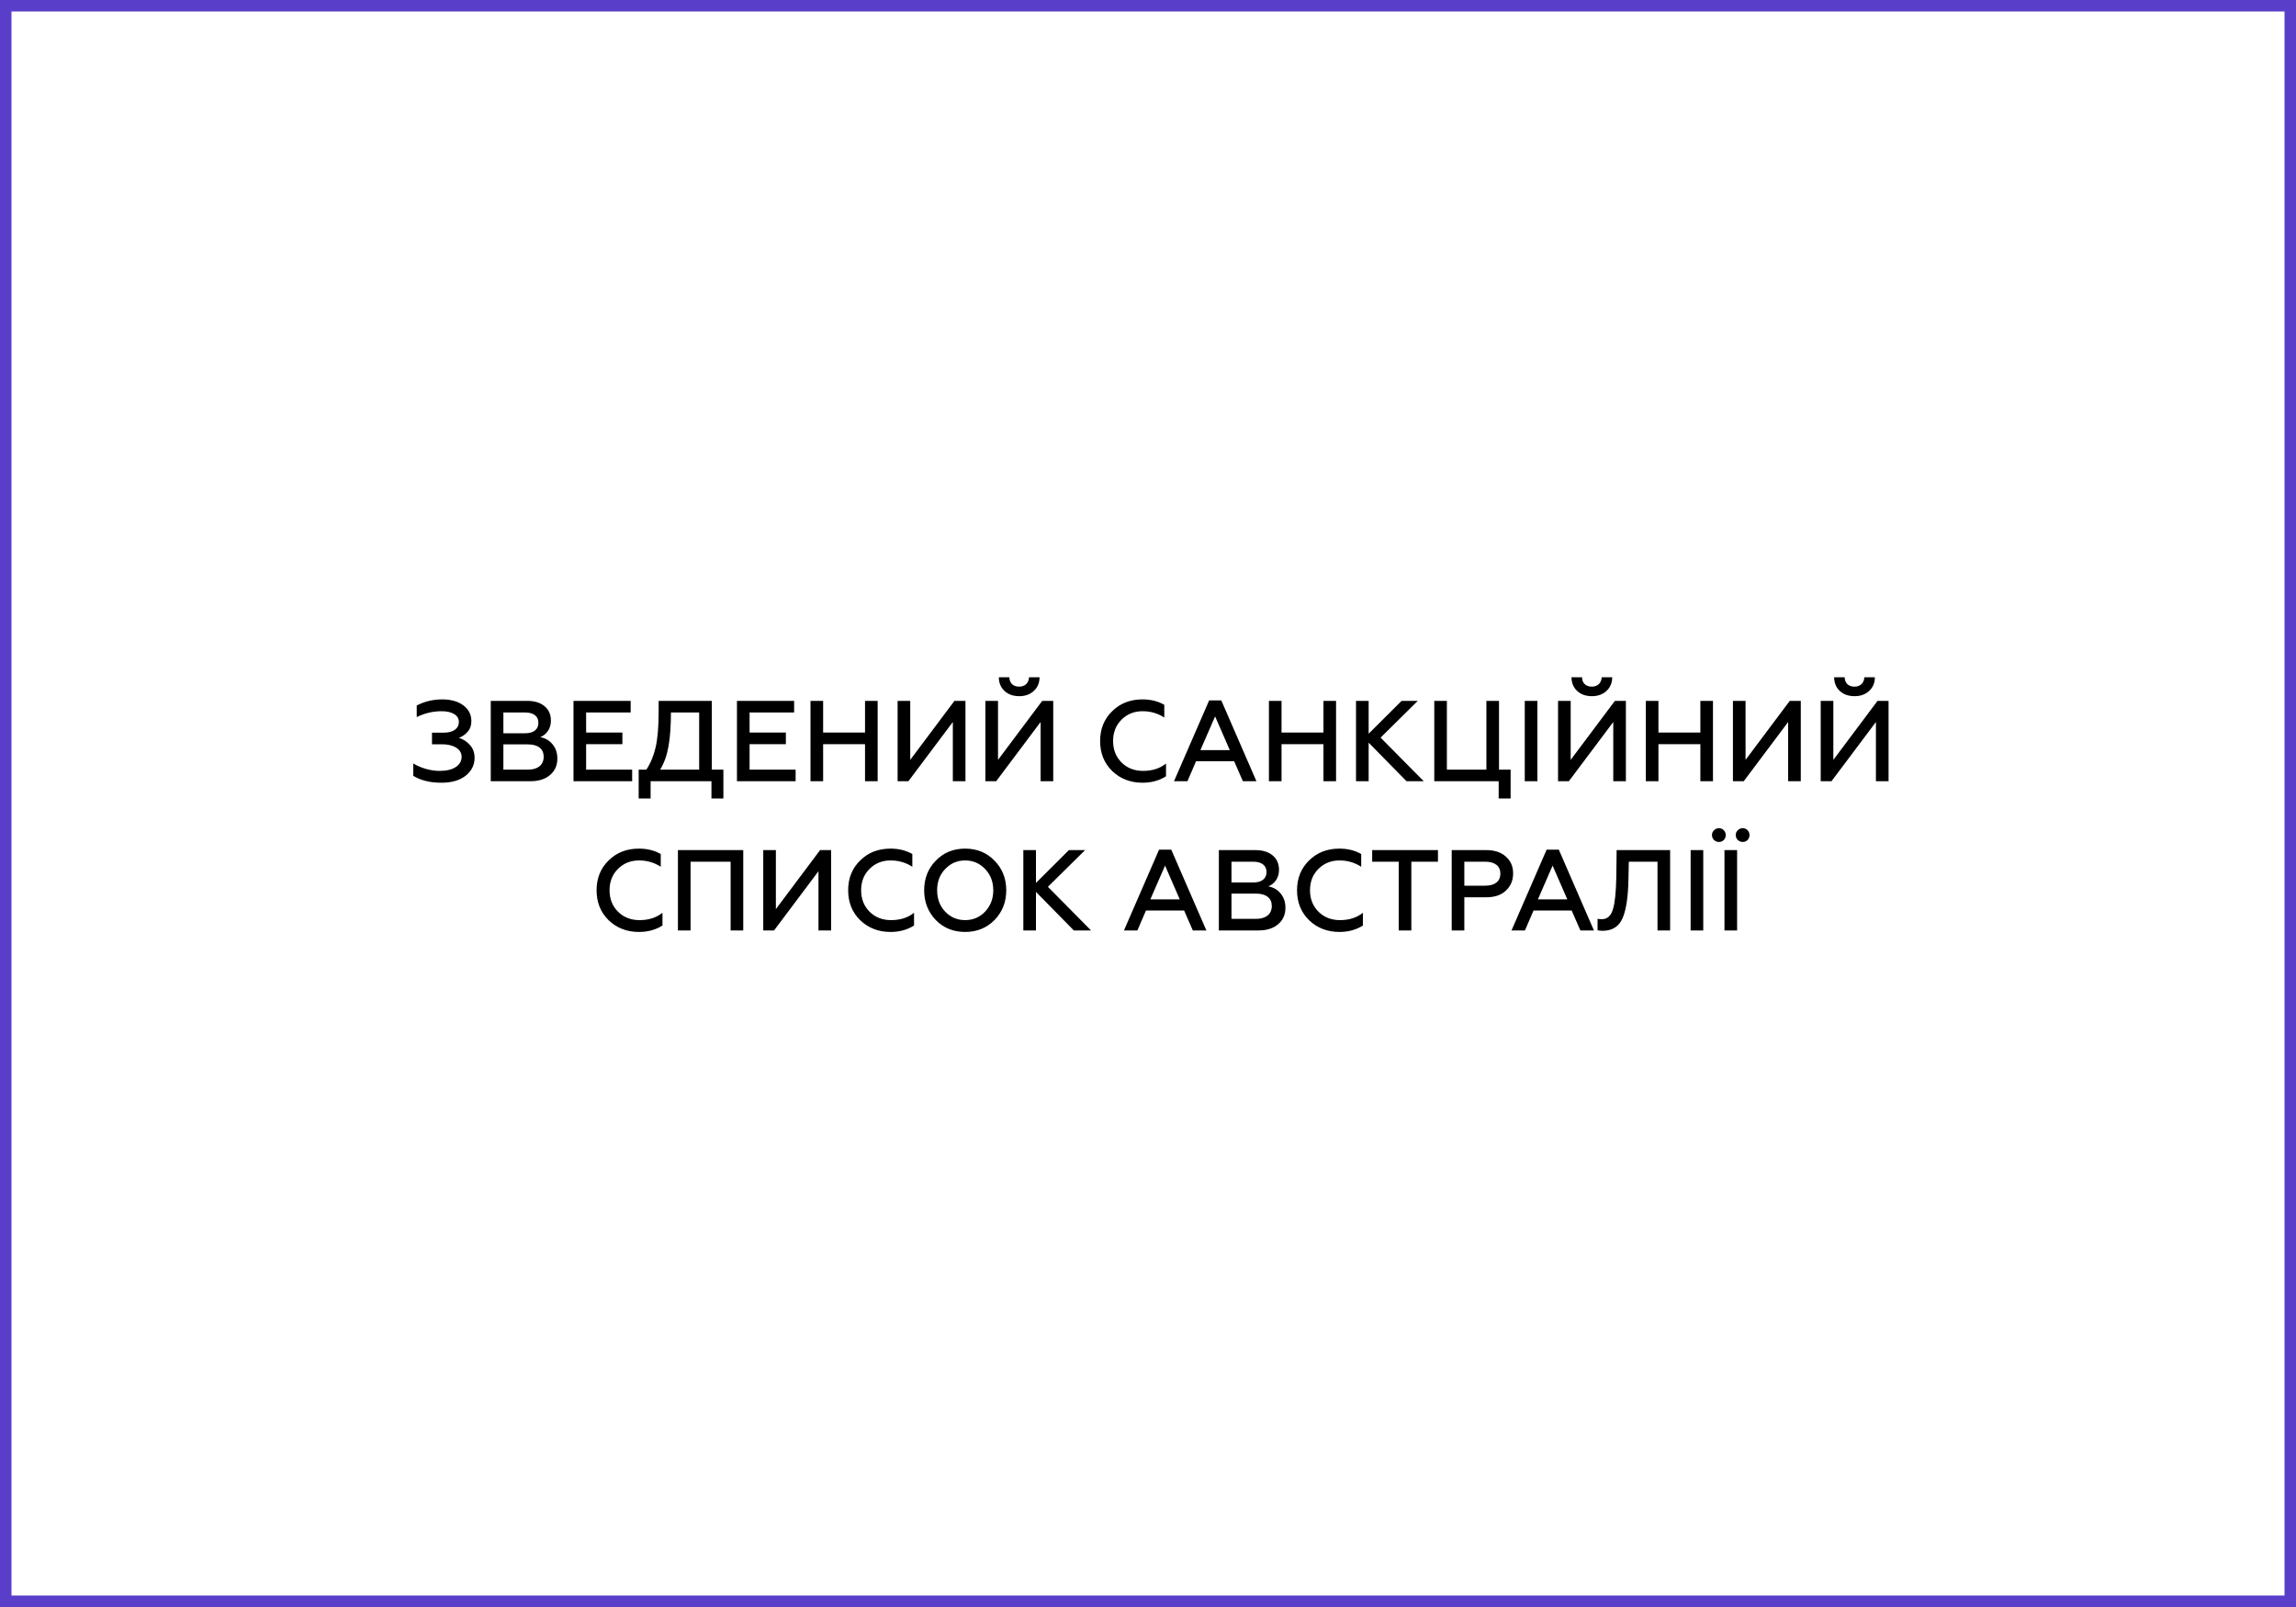
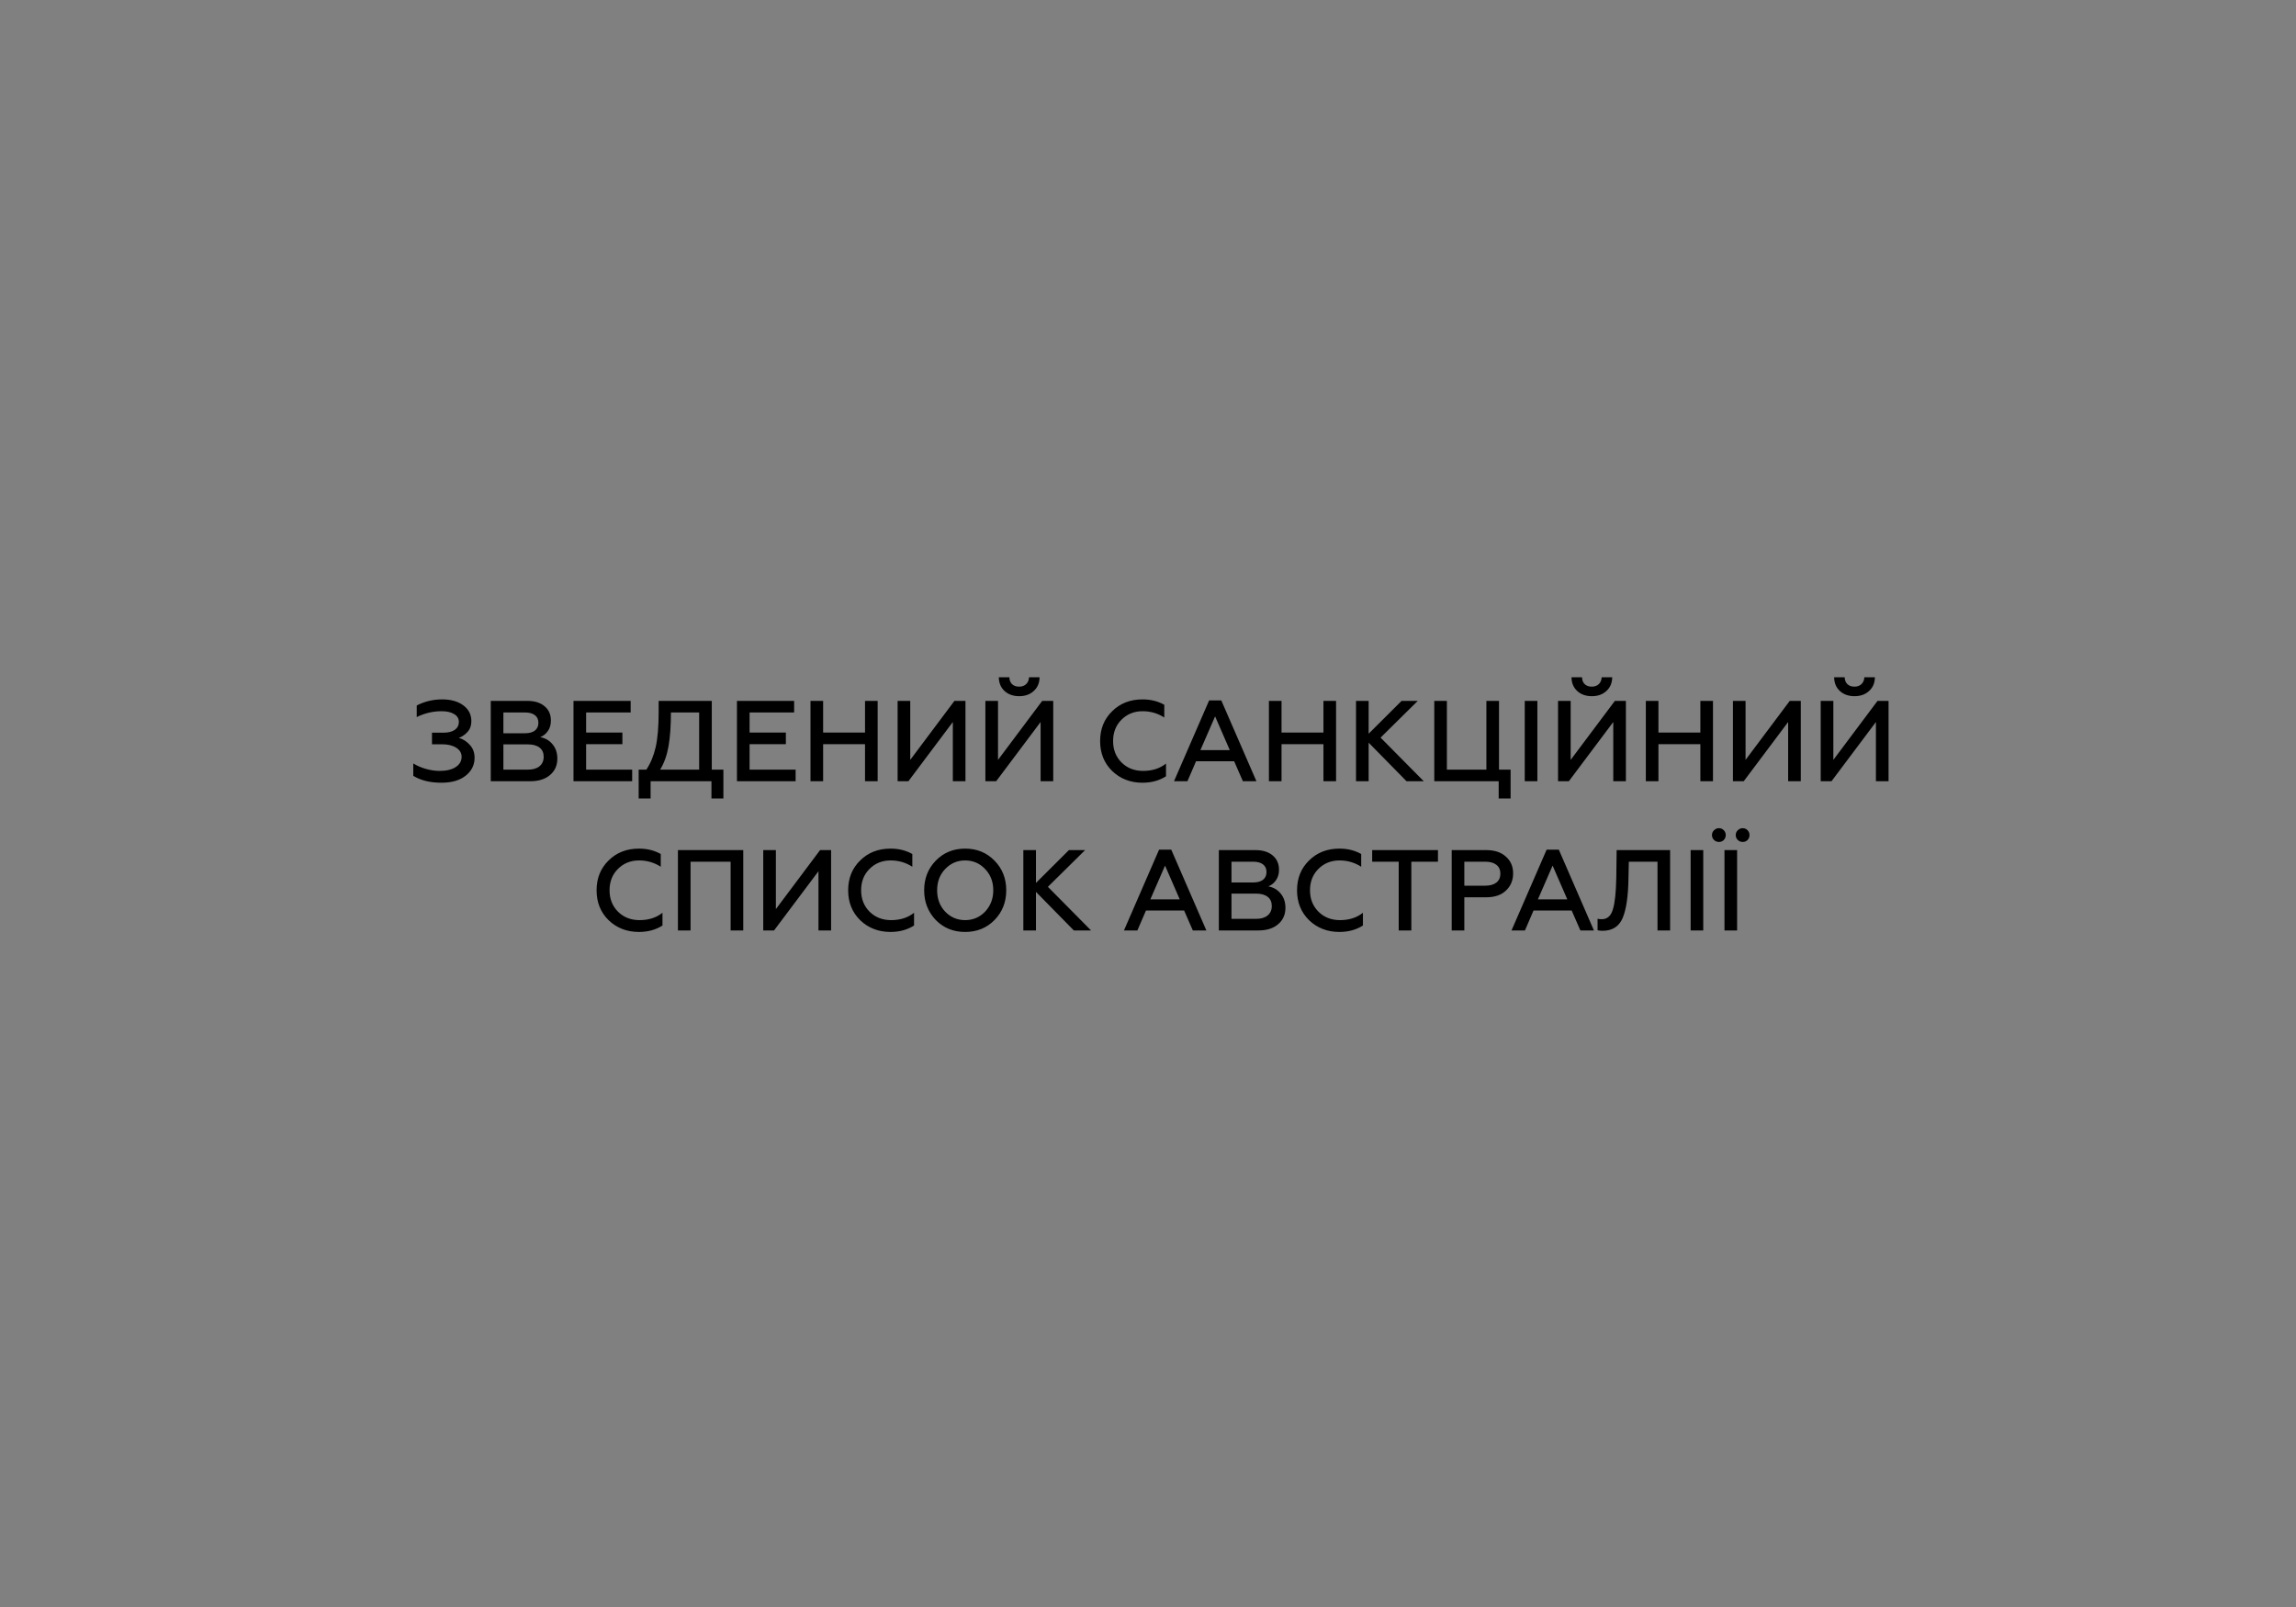
<svg xmlns="http://www.w3.org/2000/svg" width="200" height="140" viewBox="0 0 200 140" fill="none">
  <rect x="0" y="0" width="200" height="140" fill="#808080" stroke="none" />
-   <rect x="0.5" y="0.5" width="199" height="139" fill="white" stroke="#583EC9" />
-   <path d="M38.45 68.19C37.47 68.19 36.653 67.99 36 67.59V66.51C36.307 66.703 36.667 66.86 37.08 66.98C37.5 67.1 37.903 67.16 38.29 67.16C38.883 67.16 39.35 67.05 39.69 66.83C40.037 66.603 40.21 66.303 40.21 65.93C40.21 65.603 40.053 65.34 39.74 65.14C39.427 64.94 39.013 64.84 38.5 64.84H37.63V63.83H38.63C39.057 63.83 39.387 63.747 39.62 63.58C39.853 63.413 39.97 63.183 39.97 62.89C39.97 62.597 39.833 62.37 39.56 62.21C39.293 62.043 38.927 61.96 38.46 61.96C37.713 61.96 36.993 62.13 36.3 62.47V61.46C36.987 61.107 37.727 60.93 38.52 60.93C39.28 60.93 39.893 61.103 40.36 61.45C40.827 61.797 41.06 62.257 41.06 62.83C41.06 63.21 40.947 63.523 40.72 63.77C40.493 64.017 40.243 64.187 39.97 64.28C40.337 64.387 40.657 64.593 40.93 64.9C41.203 65.193 41.34 65.567 41.34 66.02C41.34 66.647 41.08 67.167 40.56 67.58C40.047 67.987 39.343 68.19 38.45 68.19ZM46.189 68.06H42.749V61.06H45.929C46.563 61.06 47.063 61.213 47.429 61.52C47.803 61.827 47.989 62.247 47.989 62.78C47.989 63.127 47.903 63.427 47.729 63.68C47.556 63.933 47.333 64.113 47.059 64.22C47.499 64.3 47.856 64.507 48.129 64.84C48.409 65.173 48.549 65.59 48.549 66.09C48.549 66.683 48.336 67.16 47.909 67.52C47.489 67.88 46.916 68.06 46.189 68.06ZM43.849 64.85V67.05H45.989C46.416 67.05 46.749 66.953 46.989 66.76C47.236 66.56 47.359 66.283 47.359 65.93C47.359 65.583 47.239 65.317 46.999 65.13C46.759 64.943 46.423 64.85 45.989 64.85H43.849ZM43.849 62.07V63.88H45.739C46.106 63.88 46.389 63.803 46.589 63.65C46.796 63.49 46.899 63.263 46.899 62.97C46.899 62.677 46.796 62.453 46.589 62.3C46.389 62.147 46.106 62.07 45.739 62.07H43.849ZM55.066 68.06H49.956V61.06H54.936V62.07H51.056V63.82H54.216V64.83H51.056V67.05H55.066V68.06ZM56.673 69.56H55.633V67.05H56.303C56.669 66.497 56.939 65.847 57.113 65.1C57.286 64.333 57.373 63.31 57.373 62.03V61.06H62.003V67.05H63.013V69.56H61.973V68.06H56.673V69.56ZM57.503 67.05H60.903V62.07H58.443C58.443 63.237 58.373 64.217 58.233 65.01C58.093 65.81 57.849 66.49 57.503 67.05ZM69.305 68.06H64.195V61.06H69.175V62.07H65.295V63.82H68.455V64.83H65.295V67.05H69.305V68.06ZM71.701 68.06H70.601V61.06H71.701V63.82H75.351V61.06H76.451V68.06H75.351V64.83H71.701V68.06ZM79.129 68.06H78.189V61.06H79.289V66.2L83.139 61.06H84.099V68.06H82.999V62.9L79.129 68.06ZM86.775 68.06H85.835V61.06H86.935V66.2L90.785 61.06H91.745V68.06H90.645V62.9L86.775 68.06ZM88.785 60.65C88.259 60.65 87.832 60.5 87.505 60.2C87.179 59.9 87.012 59.5 87.005 59H87.925C87.925 59.247 88.002 59.447 88.155 59.6C88.309 59.747 88.515 59.82 88.775 59.82C89.035 59.82 89.242 59.743 89.395 59.59C89.549 59.437 89.629 59.24 89.635 59H90.555C90.549 59.5 90.379 59.9 90.045 60.2C89.719 60.5 89.299 60.65 88.785 60.65ZM99.519 68.19C98.473 68.19 97.593 67.85 96.879 67.17C96.179 66.483 95.829 65.613 95.829 64.56C95.829 63.507 96.179 62.64 96.879 61.96C97.573 61.273 98.453 60.93 99.519 60.93C100.233 60.93 100.866 61.087 101.419 61.4V62.51C100.853 62.143 100.223 61.96 99.529 61.96C98.796 61.96 98.183 62.207 97.689 62.7C97.203 63.187 96.959 63.807 96.959 64.56C96.959 65.313 97.206 65.937 97.699 66.43C98.193 66.917 98.816 67.16 99.569 67.16C100.369 67.16 101.036 66.947 101.569 66.52V67.63C100.983 68.003 100.299 68.19 99.519 68.19ZM103.435 68.06H102.265L105.325 61.02H106.385L109.445 68.06H108.265L107.505 66.32H104.185L103.435 68.06ZM105.845 62.41L104.565 65.35H107.125L105.845 62.41ZM111.632 68.06H110.533V61.06H111.632V63.82H115.283V61.06H116.382V68.06H115.283V64.83H111.632V68.06ZM119.22 68.06H118.12V61.06H119.22V63.92L122.09 61.06H123.5L120.26 64.26L124.021 68.06H122.521L119.22 64.7V68.06ZM131.586 69.56H130.547V68.06H124.937V61.06H126.036V67.05H129.476V61.06H130.576V67.05H131.586V69.56ZM133.918 68.06H132.818V61.06H133.918V68.06ZM136.659 68.06H135.718V61.06H136.818V66.2L140.669 61.06H141.628V68.06H140.529V62.9L136.659 68.06ZM138.669 60.65C138.142 60.65 137.715 60.5 137.389 60.2C137.062 59.9 136.895 59.5 136.889 59H137.809C137.809 59.247 137.884 59.447 138.038 59.6C138.191 59.747 138.398 59.82 138.658 59.82C138.918 59.82 139.125 59.743 139.279 59.59C139.432 59.437 139.511 59.24 139.518 59H140.438C140.431 59.5 140.261 59.9 139.928 60.2C139.601 60.5 139.182 60.65 138.669 60.65ZM144.464 68.06H143.365V61.06H144.464V63.82H148.115V61.06H149.214V68.06H148.115V64.83H144.464V68.06ZM151.893 68.06H150.952V61.06H152.052V66.2L155.902 61.06H156.863V68.06H155.762V62.9L151.893 68.06ZM159.538 68.06H158.598V61.06H159.699V66.2L163.548 61.06H164.508V68.06H163.408V62.9L159.538 68.06ZM161.548 60.65C161.022 60.65 160.595 60.5 160.268 60.2C159.942 59.9 159.775 59.5 159.768 59H160.688C160.688 59.247 160.766 59.447 160.919 59.6C161.073 59.747 161.278 59.82 161.538 59.82C161.798 59.82 162.005 59.743 162.158 59.59C162.312 59.437 162.392 59.24 162.398 59H163.318C163.312 59.5 163.143 59.9 162.809 60.2C162.483 60.5 162.062 60.65 161.548 60.65ZM55.657 81.19C54.61 81.19 53.73 80.85 53.017 80.17C52.317 79.483 51.967 78.613 51.967 77.56C51.967 76.507 52.317 75.64 53.017 74.96C53.71 74.273 54.59 73.93 55.657 73.93C56.37 73.93 57.004 74.087 57.557 74.4V75.51C56.99 75.143 56.36 74.96 55.667 74.96C54.934 74.96 54.32 75.207 53.827 75.7C53.34 76.187 53.097 76.807 53.097 77.56C53.097 78.313 53.344 78.937 53.837 79.43C54.33 79.917 54.954 80.16 55.707 80.16C56.507 80.16 57.174 79.947 57.707 79.52V80.63C57.12 81.003 56.437 81.19 55.657 81.19ZM60.153 81.06H59.053V74.06H64.743V81.06H63.643V75.07H60.153V81.06ZM67.425 81.06H66.485V74.06H67.585V79.2L71.435 74.06H72.395V81.06H71.295V75.9L67.425 81.06ZM77.571 81.19C76.525 81.19 75.644 80.85 74.931 80.17C74.231 79.483 73.881 78.613 73.881 77.56C73.881 76.507 74.231 75.64 74.931 74.96C75.624 74.273 76.504 73.93 77.571 73.93C78.284 73.93 78.918 74.087 79.471 74.4V75.51C78.904 75.143 78.275 74.96 77.581 74.96C76.848 74.96 76.234 75.207 75.741 75.7C75.254 76.187 75.011 76.807 75.011 77.56C75.011 78.313 75.258 78.937 75.751 79.43C76.245 79.917 76.868 80.16 77.621 80.16C78.421 80.16 79.088 79.947 79.621 79.52V80.63C79.034 81.003 78.351 81.19 77.571 81.19ZM82.332 79.42C82.806 79.913 83.386 80.16 84.072 80.16C84.759 80.16 85.339 79.913 85.812 79.42C86.286 78.913 86.522 78.293 86.522 77.56C86.522 76.82 86.286 76.203 85.812 75.71C85.339 75.21 84.759 74.96 84.072 74.96C83.386 74.96 82.806 75.21 82.332 75.71C81.866 76.197 81.632 76.813 81.632 77.56C81.632 78.307 81.866 78.927 82.332 79.42ZM86.632 80.15C85.952 80.843 85.099 81.19 84.072 81.19C83.046 81.19 82.192 80.843 81.512 80.15C80.839 79.443 80.502 78.58 80.502 77.56C80.502 76.533 80.839 75.673 81.512 74.98C82.192 74.28 83.046 73.93 84.072 73.93C85.099 73.93 85.952 74.28 86.632 74.98C87.312 75.673 87.652 76.533 87.652 77.56C87.652 78.587 87.312 79.45 86.632 80.15ZM90.241 81.06H89.141V74.06H90.241V76.92L93.111 74.06H94.521L91.281 77.26L95.041 81.06H93.541L90.241 77.7V81.06ZM99.075 81.06H97.905L100.965 74.02H102.025L105.085 81.06H103.905L103.145 79.32H99.825L99.075 81.06ZM101.485 75.41L100.205 78.35H102.765L101.485 75.41ZM109.612 81.06H106.172V74.06H109.353C109.986 74.06 110.486 74.213 110.853 74.52C111.226 74.827 111.412 75.247 111.412 75.78C111.412 76.127 111.325 76.427 111.152 76.68C110.978 76.933 110.755 77.113 110.482 77.22C110.922 77.3 111.278 77.507 111.552 77.84C111.832 78.173 111.972 78.59 111.972 79.09C111.972 79.683 111.758 80.16 111.332 80.52C110.912 80.88 110.338 81.06 109.612 81.06ZM107.272 77.85V80.05H109.412C109.838 80.05 110.172 79.953 110.412 79.76C110.658 79.56 110.783 79.283 110.783 78.93C110.783 78.583 110.663 78.317 110.423 78.13C110.183 77.943 109.845 77.85 109.412 77.85H107.272ZM107.272 75.07V76.88H109.162C109.528 76.88 109.812 76.803 110.012 76.65C110.218 76.49 110.322 76.263 110.322 75.97C110.322 75.677 110.218 75.453 110.012 75.3C109.812 75.147 109.528 75.07 109.162 75.07H107.272ZM116.673 81.19C115.627 81.19 114.747 80.85 114.033 80.17C113.333 79.483 112.982 78.613 112.982 77.56C112.982 76.507 113.333 75.64 114.033 74.96C114.727 74.273 115.607 73.93 116.673 73.93C117.387 73.93 118.019 74.087 118.572 74.4V75.51C118.006 75.143 117.376 74.96 116.682 74.96C115.949 74.96 115.336 75.207 114.842 75.7C114.356 76.187 114.112 76.807 114.112 77.56C114.112 78.313 114.36 78.937 114.853 79.43C115.347 79.917 115.969 80.16 116.722 80.16C117.522 80.16 118.189 79.947 118.722 79.52V80.63C118.136 81.003 117.453 81.19 116.673 81.19ZM119.528 75.07V74.06H125.258V75.07H122.938V81.06H121.839V75.07H119.528ZM127.555 81.06H126.455V74.06H129.465C130.198 74.06 130.768 74.25 131.175 74.63C131.595 74.997 131.805 75.483 131.805 76.09C131.805 76.697 131.595 77.197 131.175 77.59C130.768 77.977 130.198 78.17 129.465 78.17H127.555V81.06ZM127.555 75.07V77.16H129.375C129.788 77.16 130.112 77.07 130.345 76.89C130.578 76.703 130.695 76.443 130.695 76.11C130.695 75.777 130.578 75.52 130.345 75.34C130.118 75.16 129.795 75.07 129.375 75.07H127.555ZM132.834 81.06H131.664L134.724 74.02H135.785L138.844 81.06H137.665L136.904 79.32H133.584L132.834 81.06ZM135.244 75.41L133.965 78.35H136.524L135.244 75.41ZM139.161 81.04V80.04C139.248 80.067 139.371 80.08 139.531 80.08C140.025 80.08 140.352 79.773 140.512 79.16C140.672 78.633 140.766 77.733 140.792 76.46L140.822 74.06H145.481V81.06H144.382V75.07H141.882L141.852 76.57C141.826 78.083 141.661 79.207 141.361 79.94C141.048 80.707 140.458 81.09 139.591 81.09C139.418 81.09 139.275 81.073 139.161 81.04ZM148.367 81.06H147.268V74.06H148.367V81.06ZM151.316 81.06H150.216V74.06H151.316V81.06ZM149.307 73.18C149.187 73.06 149.126 72.917 149.126 72.75C149.126 72.583 149.187 72.443 149.307 72.33C149.427 72.21 149.569 72.15 149.736 72.15C149.902 72.15 150.042 72.21 150.156 72.33C150.269 72.443 150.326 72.583 150.326 72.75C150.326 72.917 150.269 73.06 150.156 73.18C150.042 73.293 149.902 73.35 149.736 73.35C149.569 73.35 149.427 73.293 149.307 73.18ZM151.376 73.18C151.256 73.06 151.197 72.917 151.197 72.75C151.197 72.583 151.256 72.443 151.376 72.33C151.496 72.21 151.64 72.15 151.807 72.15C151.973 72.15 152.113 72.21 152.227 72.33C152.34 72.443 152.396 72.583 152.396 72.75C152.396 72.917 152.34 73.06 152.227 73.18C152.113 73.293 151.973 73.35 151.807 73.35C151.64 73.35 151.496 73.293 151.376 73.18Z" fill="black" />
+   <path d="M38.45 68.19C37.47 68.19 36.653 67.99 36 67.59V66.51C36.307 66.703 36.667 66.86 37.08 66.98C37.5 67.1 37.903 67.16 38.29 67.16C38.883 67.16 39.35 67.05 39.69 66.83C40.037 66.603 40.21 66.303 40.21 65.93C40.21 65.603 40.053 65.34 39.74 65.14C39.427 64.94 39.013 64.84 38.5 64.84H37.63V63.83H38.63C39.057 63.83 39.387 63.747 39.62 63.58C39.853 63.413 39.97 63.183 39.97 62.89C39.97 62.597 39.833 62.37 39.56 62.21C39.293 62.043 38.927 61.96 38.46 61.96C37.713 61.96 36.993 62.13 36.3 62.47V61.46C36.987 61.107 37.727 60.93 38.52 60.93C39.28 60.93 39.893 61.103 40.36 61.45C40.827 61.797 41.06 62.257 41.06 62.83C41.06 63.21 40.947 63.523 40.72 63.77C40.493 64.017 40.243 64.187 39.97 64.28C40.337 64.387 40.657 64.593 40.93 64.9C41.203 65.193 41.34 65.567 41.34 66.02C41.34 66.647 41.08 67.167 40.56 67.58C40.047 67.987 39.343 68.19 38.45 68.19ZM46.189 68.06H42.749V61.06H45.929C46.563 61.06 47.063 61.213 47.429 61.52C47.803 61.827 47.989 62.247 47.989 62.78C47.989 63.127 47.903 63.427 47.729 63.68C47.556 63.933 47.333 64.113 47.059 64.22C47.499 64.3 47.856 64.507 48.129 64.84C48.409 65.173 48.549 65.59 48.549 66.09C48.549 66.683 48.336 67.16 47.909 67.52C47.489 67.88 46.916 68.06 46.189 68.06ZM43.849 64.85V67.05H45.989C46.416 67.05 46.749 66.953 46.989 66.76C47.236 66.56 47.359 66.283 47.359 65.93C47.359 65.583 47.239 65.317 46.999 65.13C46.759 64.943 46.423 64.85 45.989 64.85H43.849ZM43.849 62.07V63.88H45.739C46.106 63.88 46.389 63.803 46.589 63.65C46.796 63.49 46.899 63.263 46.899 62.97C46.899 62.677 46.796 62.453 46.589 62.3C46.389 62.147 46.106 62.07 45.739 62.07H43.849ZM55.066 68.06H49.956V61.06H54.936V62.07H51.056V63.82H54.216V64.83H51.056V67.05H55.066V68.06ZM56.673 69.56H55.633V67.05H56.303C56.669 66.497 56.939 65.847 57.113 65.1C57.286 64.333 57.373 63.31 57.373 62.03V61.06H62.003V67.05H63.013V69.56H61.973V68.06H56.673V69.56ZM57.503 67.05H60.903V62.07H58.443C58.443 63.237 58.373 64.217 58.233 65.01C58.093 65.81 57.849 66.49 57.503 67.05ZM69.305 68.06H64.195V61.06H69.175V62.07H65.295V63.82H68.455V64.83H65.295V67.05H69.305V68.06ZM71.701 68.06H70.601V61.06H71.701V63.82H75.351V61.06H76.451V68.06H75.351V64.83H71.701V68.06ZM79.129 68.06H78.189V61.06H79.289V66.2L83.139 61.06H84.099V68.06H82.999V62.9L79.129 68.06ZM86.775 68.06H85.835V61.06H86.935V66.2L90.785 61.06H91.745V68.06H90.645V62.9L86.775 68.06ZM88.785 60.65C88.259 60.65 87.832 60.5 87.505 60.2C87.179 59.9 87.012 59.5 87.005 59H87.925C87.925 59.247 88.002 59.447 88.155 59.6C88.309 59.747 88.515 59.82 88.775 59.82C89.035 59.82 89.242 59.743 89.395 59.59C89.549 59.437 89.629 59.24 89.635 59H90.555C90.549 59.5 90.379 59.9 90.045 60.2C89.719 60.5 89.299 60.65 88.785 60.65ZM99.519 68.19C98.473 68.19 97.593 67.85 96.879 67.17C96.179 66.483 95.829 65.613 95.829 64.56C95.829 63.507 96.179 62.64 96.879 61.96C97.573 61.273 98.453 60.93 99.519 60.93C100.233 60.93 100.866 61.087 101.419 61.4V62.51C100.853 62.143 100.223 61.96 99.529 61.96C98.796 61.96 98.183 62.207 97.689 62.7C97.203 63.187 96.959 63.807 96.959 64.56C96.959 65.313 97.206 65.937 97.699 66.43C98.193 66.917 98.816 67.16 99.569 67.16C100.369 67.16 101.036 66.947 101.569 66.52V67.63C100.983 68.003 100.299 68.19 99.519 68.19ZM103.435 68.06H102.265L105.325 61.02H106.385L109.445 68.06H108.265L107.505 66.32H104.185L103.435 68.06ZM105.845 62.41L104.565 65.35H107.125L105.845 62.41ZM111.632 68.06H110.533V61.06H111.632V63.82H115.283V61.06H116.382V68.06H115.283V64.83H111.632V68.06ZM119.22 68.06H118.12V61.06H119.22V63.92L122.09 61.06H123.5L120.26 64.26L124.021 68.06H122.521L119.22 64.7V68.06ZM131.586 69.56H130.547V68.06H124.937V61.06H126.036V67.05H129.476V61.06H130.576V67.05H131.586V69.56ZM133.918 68.06H132.818V61.06H133.918V68.06ZM136.659 68.06H135.718V61.06H136.818V66.2L140.669 61.06H141.628V68.06H140.529V62.9L136.659 68.06ZM138.669 60.65C138.142 60.65 137.715 60.5 137.389 60.2C137.062 59.9 136.895 59.5 136.889 59H137.809C137.809 59.247 137.884 59.447 138.038 59.6C138.191 59.747 138.398 59.82 138.658 59.82C138.918 59.82 139.125 59.743 139.279 59.59C139.432 59.437 139.511 59.24 139.518 59H140.438C140.431 59.5 140.261 59.9 139.928 60.2C139.601 60.5 139.182 60.65 138.669 60.65ZM144.464 68.06H143.365V61.06H144.464V63.82H148.115V61.06H149.214V68.06H148.115V64.83H144.464V68.06ZM151.893 68.06H150.952V61.06H152.052V66.2L155.902 61.06H156.863V68.06H155.762V62.9L151.893 68.06ZM159.538 68.06H158.598V61.06H159.699V66.2L163.548 61.06H164.508V68.06H163.408V62.9L159.538 68.06ZM161.548 60.65C161.022 60.65 160.595 60.5 160.268 60.2C159.942 59.9 159.775 59.5 159.768 59H160.688C160.688 59.247 160.766 59.447 160.919 59.6C161.073 59.747 161.278 59.82 161.538 59.82C161.798 59.82 162.005 59.743 162.158 59.59C162.312 59.437 162.392 59.24 162.398 59H163.318C163.312 59.5 163.143 59.9 162.809 60.2C162.483 60.5 162.062 60.65 161.548 60.65ZM55.657 81.19C54.61 81.19 53.73 80.85 53.017 80.17C52.317 79.483 51.967 78.613 51.967 77.56C51.967 76.507 52.317 75.64 53.017 74.96C53.71 74.273 54.59 73.93 55.657 73.93C56.37 73.93 57.004 74.087 57.557 74.4V75.51C56.99 75.143 56.36 74.96 55.667 74.96C54.934 74.96 54.32 75.207 53.827 75.7C53.34 76.187 53.097 76.807 53.097 77.56C53.097 78.313 53.344 78.937 53.837 79.43C54.33 79.917 54.954 80.16 55.707 80.16C56.507 80.16 57.174 79.947 57.707 79.52V80.63C57.12 81.003 56.437 81.19 55.657 81.19ZM60.153 81.06H59.053V74.06H64.743V81.06H63.643V75.07H60.153V81.06ZM67.425 81.06H66.485V74.06H67.585V79.2L71.435 74.06H72.395V81.06H71.295V75.9L67.425 81.06ZM77.571 81.19C76.525 81.19 75.644 80.85 74.931 80.17C74.231 79.483 73.881 78.613 73.881 77.56C73.881 76.507 74.231 75.64 74.931 74.96C75.624 74.273 76.504 73.93 77.571 73.93C78.284 73.93 78.918 74.087 79.471 74.4V75.51C78.904 75.143 78.275 74.96 77.581 74.96C76.848 74.96 76.234 75.207 75.741 75.7C75.254 76.187 75.011 76.807 75.011 77.56C75.011 78.313 75.258 78.937 75.751 79.43C76.245 79.917 76.868 80.16 77.621 80.16C78.421 80.16 79.088 79.947 79.621 79.52V80.63C79.034 81.003 78.351 81.19 77.571 81.19M82.332 79.42C82.806 79.913 83.386 80.16 84.072 80.16C84.759 80.16 85.339 79.913 85.812 79.42C86.286 78.913 86.522 78.293 86.522 77.56C86.522 76.82 86.286 76.203 85.812 75.71C85.339 75.21 84.759 74.96 84.072 74.96C83.386 74.96 82.806 75.21 82.332 75.71C81.866 76.197 81.632 76.813 81.632 77.56C81.632 78.307 81.866 78.927 82.332 79.42ZM86.632 80.15C85.952 80.843 85.099 81.19 84.072 81.19C83.046 81.19 82.192 80.843 81.512 80.15C80.839 79.443 80.502 78.58 80.502 77.56C80.502 76.533 80.839 75.673 81.512 74.98C82.192 74.28 83.046 73.93 84.072 73.93C85.099 73.93 85.952 74.28 86.632 74.98C87.312 75.673 87.652 76.533 87.652 77.56C87.652 78.587 87.312 79.45 86.632 80.15ZM90.241 81.06H89.141V74.06H90.241V76.92L93.111 74.06H94.521L91.281 77.26L95.041 81.06H93.541L90.241 77.7V81.06ZM99.075 81.06H97.905L100.965 74.02H102.025L105.085 81.06H103.905L103.145 79.32H99.825L99.075 81.06ZM101.485 75.41L100.205 78.35H102.765L101.485 75.41ZM109.612 81.06H106.172V74.06H109.353C109.986 74.06 110.486 74.213 110.853 74.52C111.226 74.827 111.412 75.247 111.412 75.78C111.412 76.127 111.325 76.427 111.152 76.68C110.978 76.933 110.755 77.113 110.482 77.22C110.922 77.3 111.278 77.507 111.552 77.84C111.832 78.173 111.972 78.59 111.972 79.09C111.972 79.683 111.758 80.16 111.332 80.52C110.912 80.88 110.338 81.06 109.612 81.06ZM107.272 77.85V80.05H109.412C109.838 80.05 110.172 79.953 110.412 79.76C110.658 79.56 110.783 79.283 110.783 78.93C110.783 78.583 110.663 78.317 110.423 78.13C110.183 77.943 109.845 77.85 109.412 77.85H107.272ZM107.272 75.07V76.88H109.162C109.528 76.88 109.812 76.803 110.012 76.65C110.218 76.49 110.322 76.263 110.322 75.97C110.322 75.677 110.218 75.453 110.012 75.3C109.812 75.147 109.528 75.07 109.162 75.07H107.272ZM116.673 81.19C115.627 81.19 114.747 80.85 114.033 80.17C113.333 79.483 112.982 78.613 112.982 77.56C112.982 76.507 113.333 75.64 114.033 74.96C114.727 74.273 115.607 73.93 116.673 73.93C117.387 73.93 118.019 74.087 118.572 74.4V75.51C118.006 75.143 117.376 74.96 116.682 74.96C115.949 74.96 115.336 75.207 114.842 75.7C114.356 76.187 114.112 76.807 114.112 77.56C114.112 78.313 114.36 78.937 114.853 79.43C115.347 79.917 115.969 80.16 116.722 80.16C117.522 80.16 118.189 79.947 118.722 79.52V80.63C118.136 81.003 117.453 81.19 116.673 81.19ZM119.528 75.07V74.06H125.258V75.07H122.938V81.06H121.839V75.07H119.528ZM127.555 81.06H126.455V74.06H129.465C130.198 74.06 130.768 74.25 131.175 74.63C131.595 74.997 131.805 75.483 131.805 76.09C131.805 76.697 131.595 77.197 131.175 77.59C130.768 77.977 130.198 78.17 129.465 78.17H127.555V81.06ZM127.555 75.07V77.16H129.375C129.788 77.16 130.112 77.07 130.345 76.89C130.578 76.703 130.695 76.443 130.695 76.11C130.695 75.777 130.578 75.52 130.345 75.34C130.118 75.16 129.795 75.07 129.375 75.07H127.555ZM132.834 81.06H131.664L134.724 74.02H135.785L138.844 81.06H137.665L136.904 79.32H133.584L132.834 81.06ZM135.244 75.41L133.965 78.35H136.524L135.244 75.41ZM139.161 81.04V80.04C139.248 80.067 139.371 80.08 139.531 80.08C140.025 80.08 140.352 79.773 140.512 79.16C140.672 78.633 140.766 77.733 140.792 76.46L140.822 74.06H145.481V81.06H144.382V75.07H141.882L141.852 76.57C141.826 78.083 141.661 79.207 141.361 79.94C141.048 80.707 140.458 81.09 139.591 81.09C139.418 81.09 139.275 81.073 139.161 81.04ZM148.367 81.06H147.268V74.06H148.367V81.06ZM151.316 81.06H150.216V74.06H151.316V81.06ZM149.307 73.18C149.187 73.06 149.126 72.917 149.126 72.75C149.126 72.583 149.187 72.443 149.307 72.33C149.427 72.21 149.569 72.15 149.736 72.15C149.902 72.15 150.042 72.21 150.156 72.33C150.269 72.443 150.326 72.583 150.326 72.75C150.326 72.917 150.269 73.06 150.156 73.18C150.042 73.293 149.902 73.35 149.736 73.35C149.569 73.35 149.427 73.293 149.307 73.18ZM151.376 73.18C151.256 73.06 151.197 72.917 151.197 72.75C151.197 72.583 151.256 72.443 151.376 72.33C151.496 72.21 151.64 72.15 151.807 72.15C151.973 72.15 152.113 72.21 152.227 72.33C152.34 72.443 152.396 72.583 152.396 72.75C152.396 72.917 152.34 73.06 152.227 73.18C152.113 73.293 151.973 73.35 151.807 73.35C151.64 73.35 151.496 73.293 151.376 73.18Z" fill="black" />
</svg>